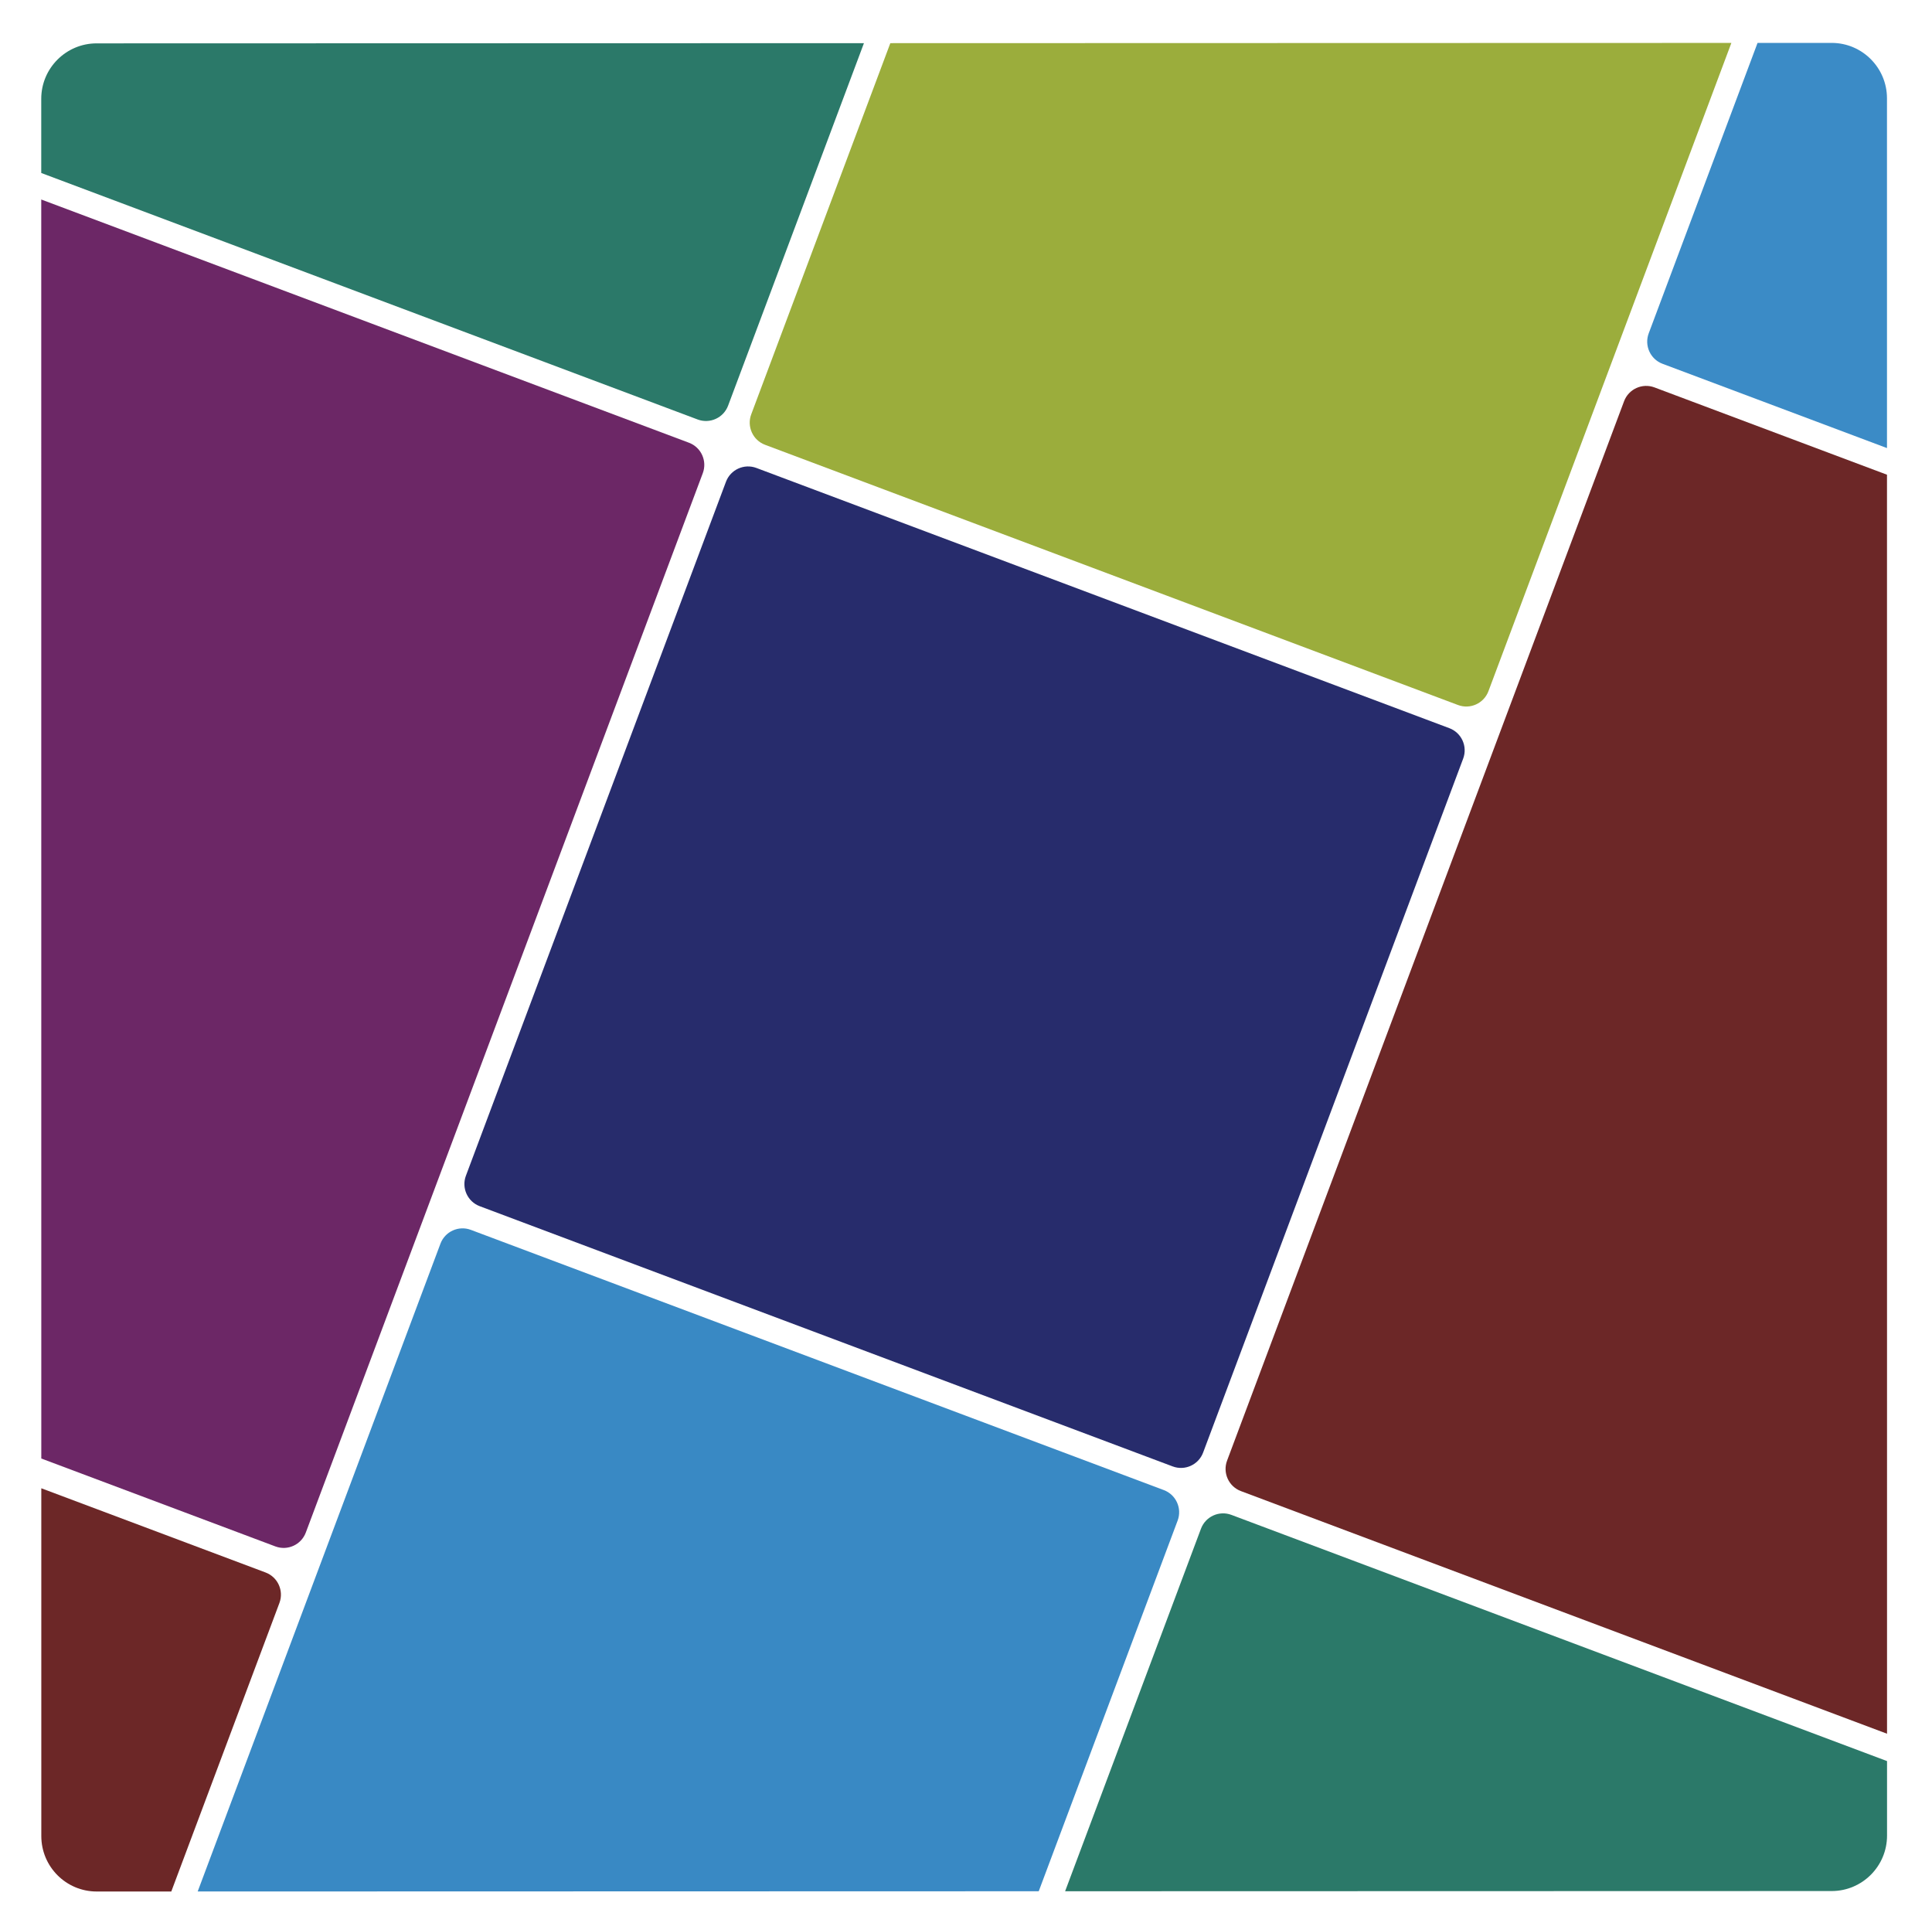
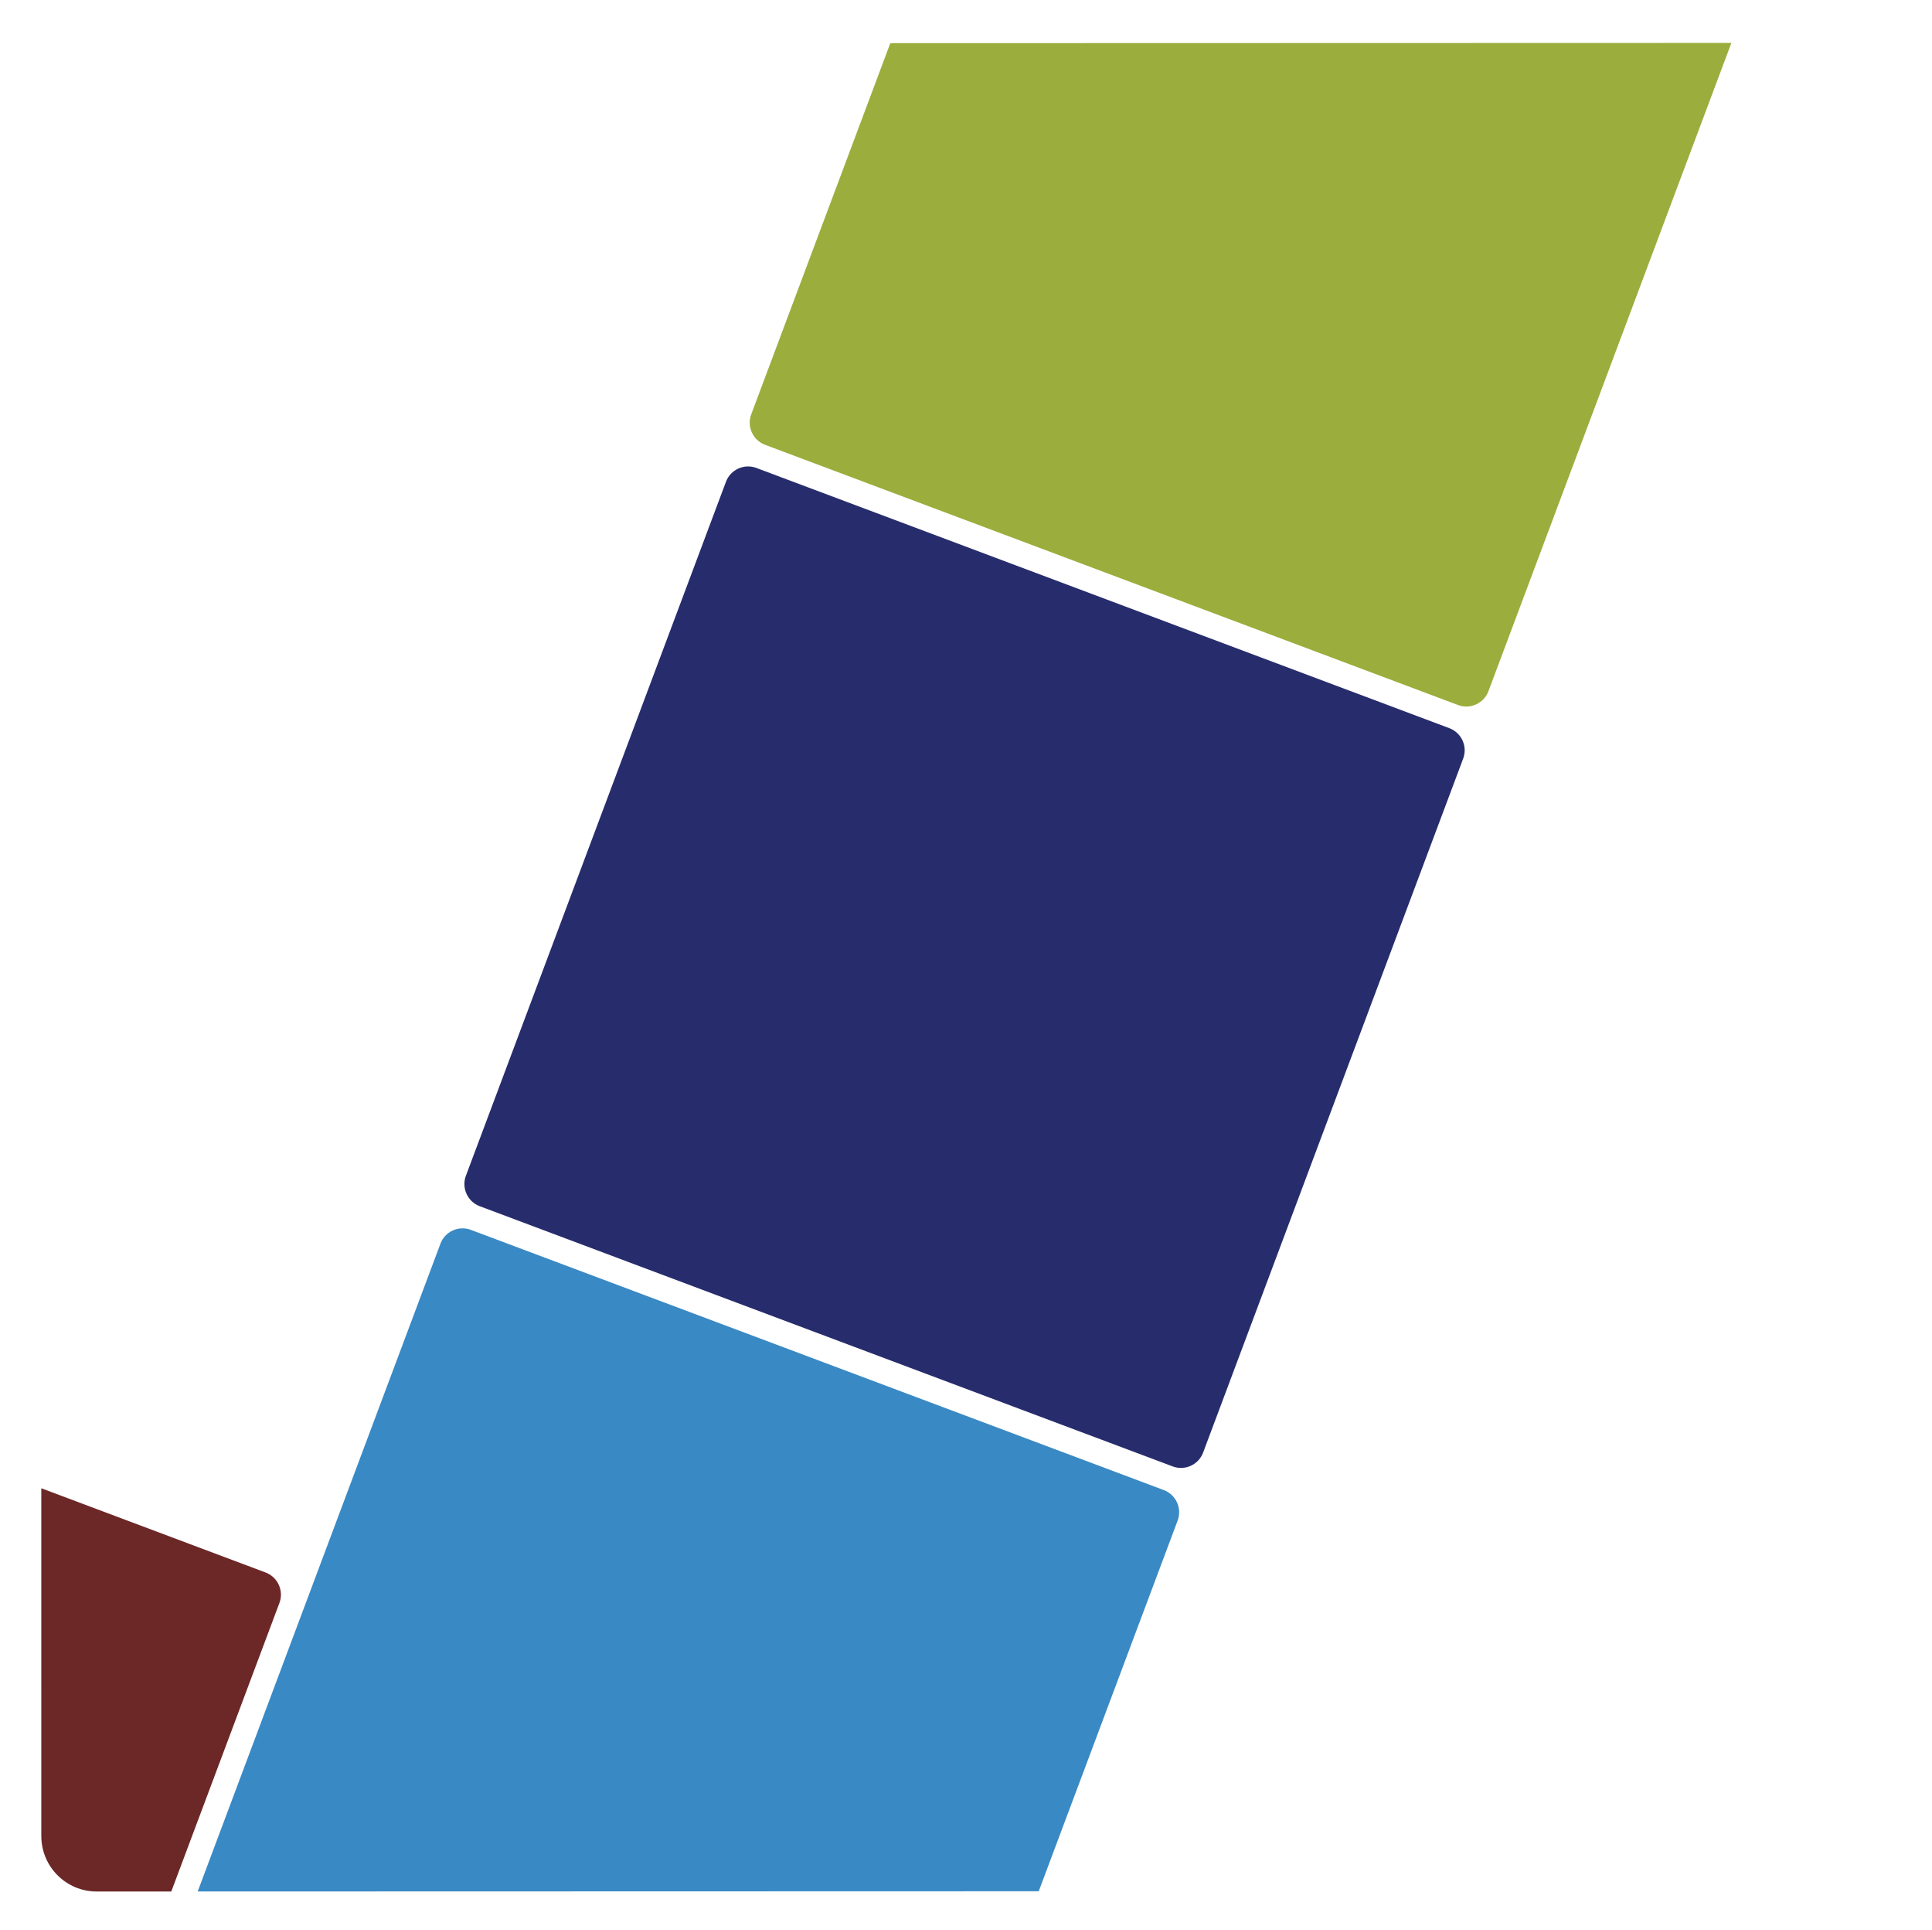
<svg xmlns="http://www.w3.org/2000/svg" width="100%" height="100%" viewBox="0 0 934 933" version="1.1" xml:space="preserve" style="fill-rule:evenodd;clip-rule:evenodd;stroke-linejoin:round;stroke-miterlimit:2;">
  <g id="Artboard1" transform="matrix(0.981,0,0,0.968,-1.635,-1.551)">
    <rect x="1.666" y="1.603" width="950.835" height="963.79" style="fill:none;" />
    <g transform="matrix(0.954,0.363,-0.358,0.968,59.027,-448.856)">
      <clipPath id="_clip1">
        <path d="M971.557,151.739C966.364,137.902 950.913,130.883 937.076,136.077L151.487,430.913C137.65,436.106 130.632,451.557 135.825,465.395L430.661,1250.98C435.854,1264.82 451.305,1271.84 465.143,1266.64L1250.73,971.809C1264.57,966.616 1271.59,951.165 1266.39,937.328L971.557,151.739Z" />
      </clipPath>
      <g clip-path="url(#_clip1)">
        <g transform="matrix(1,0,0,1.495,-61.081,-443.114)">
-           <path d="M560.006,645.792C560.006,641.574 554.887,638.15 548.582,638.15L190.616,638.15C184.311,638.15 179.191,641.574 179.191,645.792L179.191,1011.32C179.191,1015.54 184.311,1018.97 190.616,1018.97L548.582,1018.97C554.887,1018.97 560.006,1015.54 560.006,1011.32L560.006,645.792Z" style="fill:rgb(108,39,102);" />
-         </g>
+           </g>
        <g transform="matrix(1,0,0,1.495,724.713,-632.091)">
-           <path d="M560.006,645.792C560.006,641.574 554.887,638.15 548.582,638.15L190.616,638.15C184.311,638.15 179.191,641.574 179.191,645.792L179.191,1011.32C179.191,1015.54 184.311,1018.97 190.616,1018.97L548.582,1018.97C554.887,1018.97 560.006,1015.54 560.006,1011.32L560.006,645.792Z" style="fill:rgb(108,39,39);" />
-         </g>
+           </g>
        <g transform="matrix(1,0,0,1,724.446,265.488)">
-           <path d="M560.006,649.574C560.006,643.269 554.887,638.15 548.582,638.15L190.616,638.15C184.311,638.15 179.191,643.269 179.191,649.574L179.191,1007.54C179.191,1013.85 184.311,1018.97 190.616,1018.97L548.582,1018.97C554.887,1018.97 560.006,1013.85 560.006,1007.54L560.006,649.574Z" style="fill:rgb(43,121,105);" />
-         </g>
+           </g>
        <g transform="matrix(1,0,0,1,-61.081,-520.04)">
-           <path d="M560.006,649.574C560.006,643.269 554.887,638.15 548.582,638.15L190.616,638.15C184.311,638.15 179.191,643.269 179.191,649.574L179.191,1007.54C179.191,1013.85 184.311,1018.97 190.616,1018.97L548.582,1018.97C554.887,1018.97 560.006,1013.85 560.006,1007.54L560.006,649.574Z" style="fill:rgb(43,121,105);" />
-         </g>
+           </g>
        <g transform="matrix(1,0,0,1,331.683,-127.276)">
          <path d="M560.006,649.574C560.006,643.269 554.887,638.15 548.582,638.15L190.616,638.15C184.311,638.15 179.191,643.269 179.191,649.574L179.191,1007.54C179.191,1013.85 184.311,1018.97 190.616,1018.97L548.582,1018.97C554.887,1018.97 560.006,1013.85 560.006,1007.54L560.006,649.574Z" style="fill:rgb(39,44,108);" />
        </g>
        <g transform="matrix(1,0,0,1,331.683,-520.04)">
          <path d="M560.006,649.574C560.006,643.269 554.887,638.15 548.582,638.15L190.616,638.15C184.311,638.15 179.191,643.269 179.191,649.574L179.191,1007.54C179.191,1013.85 184.311,1018.97 190.616,1018.97L548.582,1018.97C554.887,1018.97 560.006,1013.85 560.006,1007.54L560.006,649.574Z" style="fill:rgb(155,173,60);" />
        </g>
        <g transform="matrix(1,0,0,1,331.683,265.754)">
          <path d="M560.006,649.574C560.006,643.269 554.887,638.15 548.582,638.15L190.616,638.15C184.311,638.15 179.191,643.269 179.191,649.574L179.191,1007.54C179.191,1013.85 184.311,1018.97 190.616,1018.97L548.582,1018.97C554.887,1018.97 560.006,1013.85 560.006,1007.54L560.006,649.574Z" style="fill:rgb(57,137,196);" />
        </g>
        <g transform="matrix(1,0,0,1,724.352,-709.073)">
-           <path d="M560.006,649.574C560.006,643.269 554.887,638.15 548.582,638.15L190.616,638.15C184.311,638.15 179.191,643.269 179.191,649.574L179.191,1007.54C179.191,1013.85 184.311,1018.97 190.616,1018.97L548.582,1018.97C554.887,1018.97 560.006,1013.85 560.006,1007.54L560.006,649.574Z" style="fill:rgb(59,139,198);" />
-         </g>
+           </g>
        <g transform="matrix(1,0,0,1,-61.081,455.551)">
          <path d="M560.006,649.574C560.006,643.269 554.887,638.15 548.582,638.15L190.616,638.15C184.311,638.15 179.191,643.269 179.191,649.574L179.191,1007.54C179.191,1013.85 184.311,1018.97 190.616,1018.97L548.582,1018.97C554.887,1018.97 560.006,1013.85 560.006,1007.54L560.006,649.574Z" style="fill:rgb(108,39,39);" />
        </g>
      </g>
    </g>
  </g>
</svg>